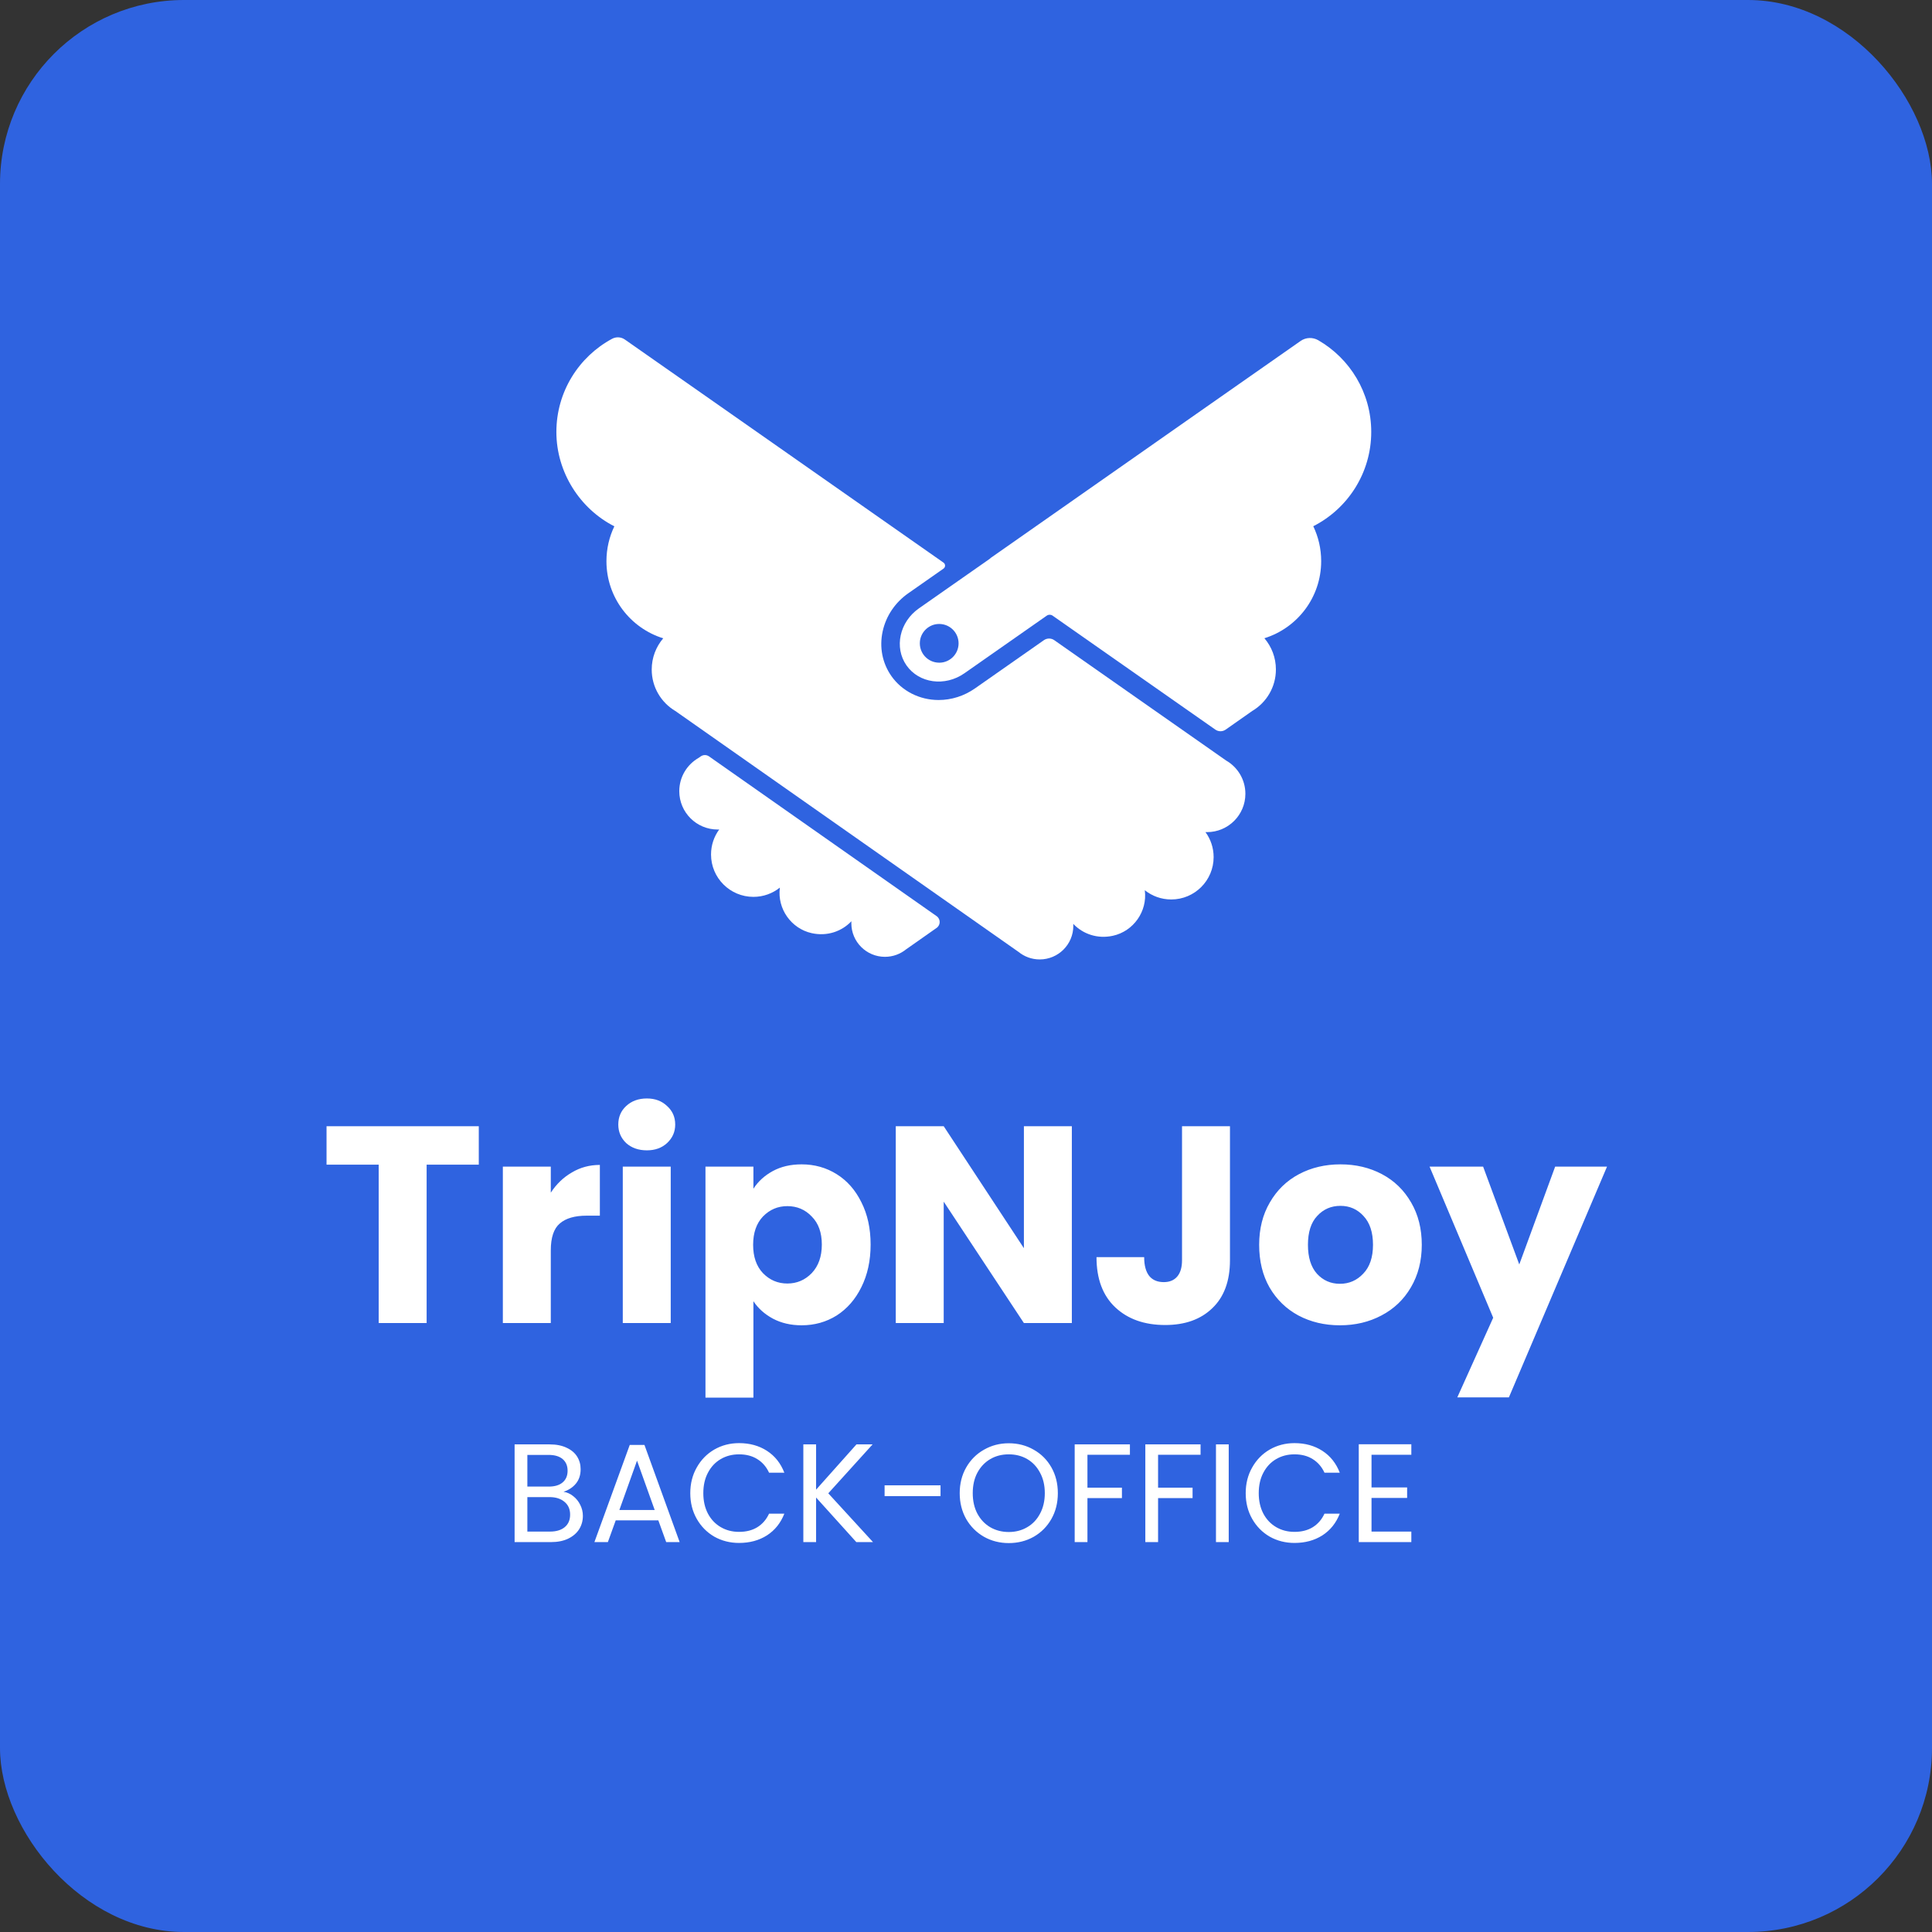
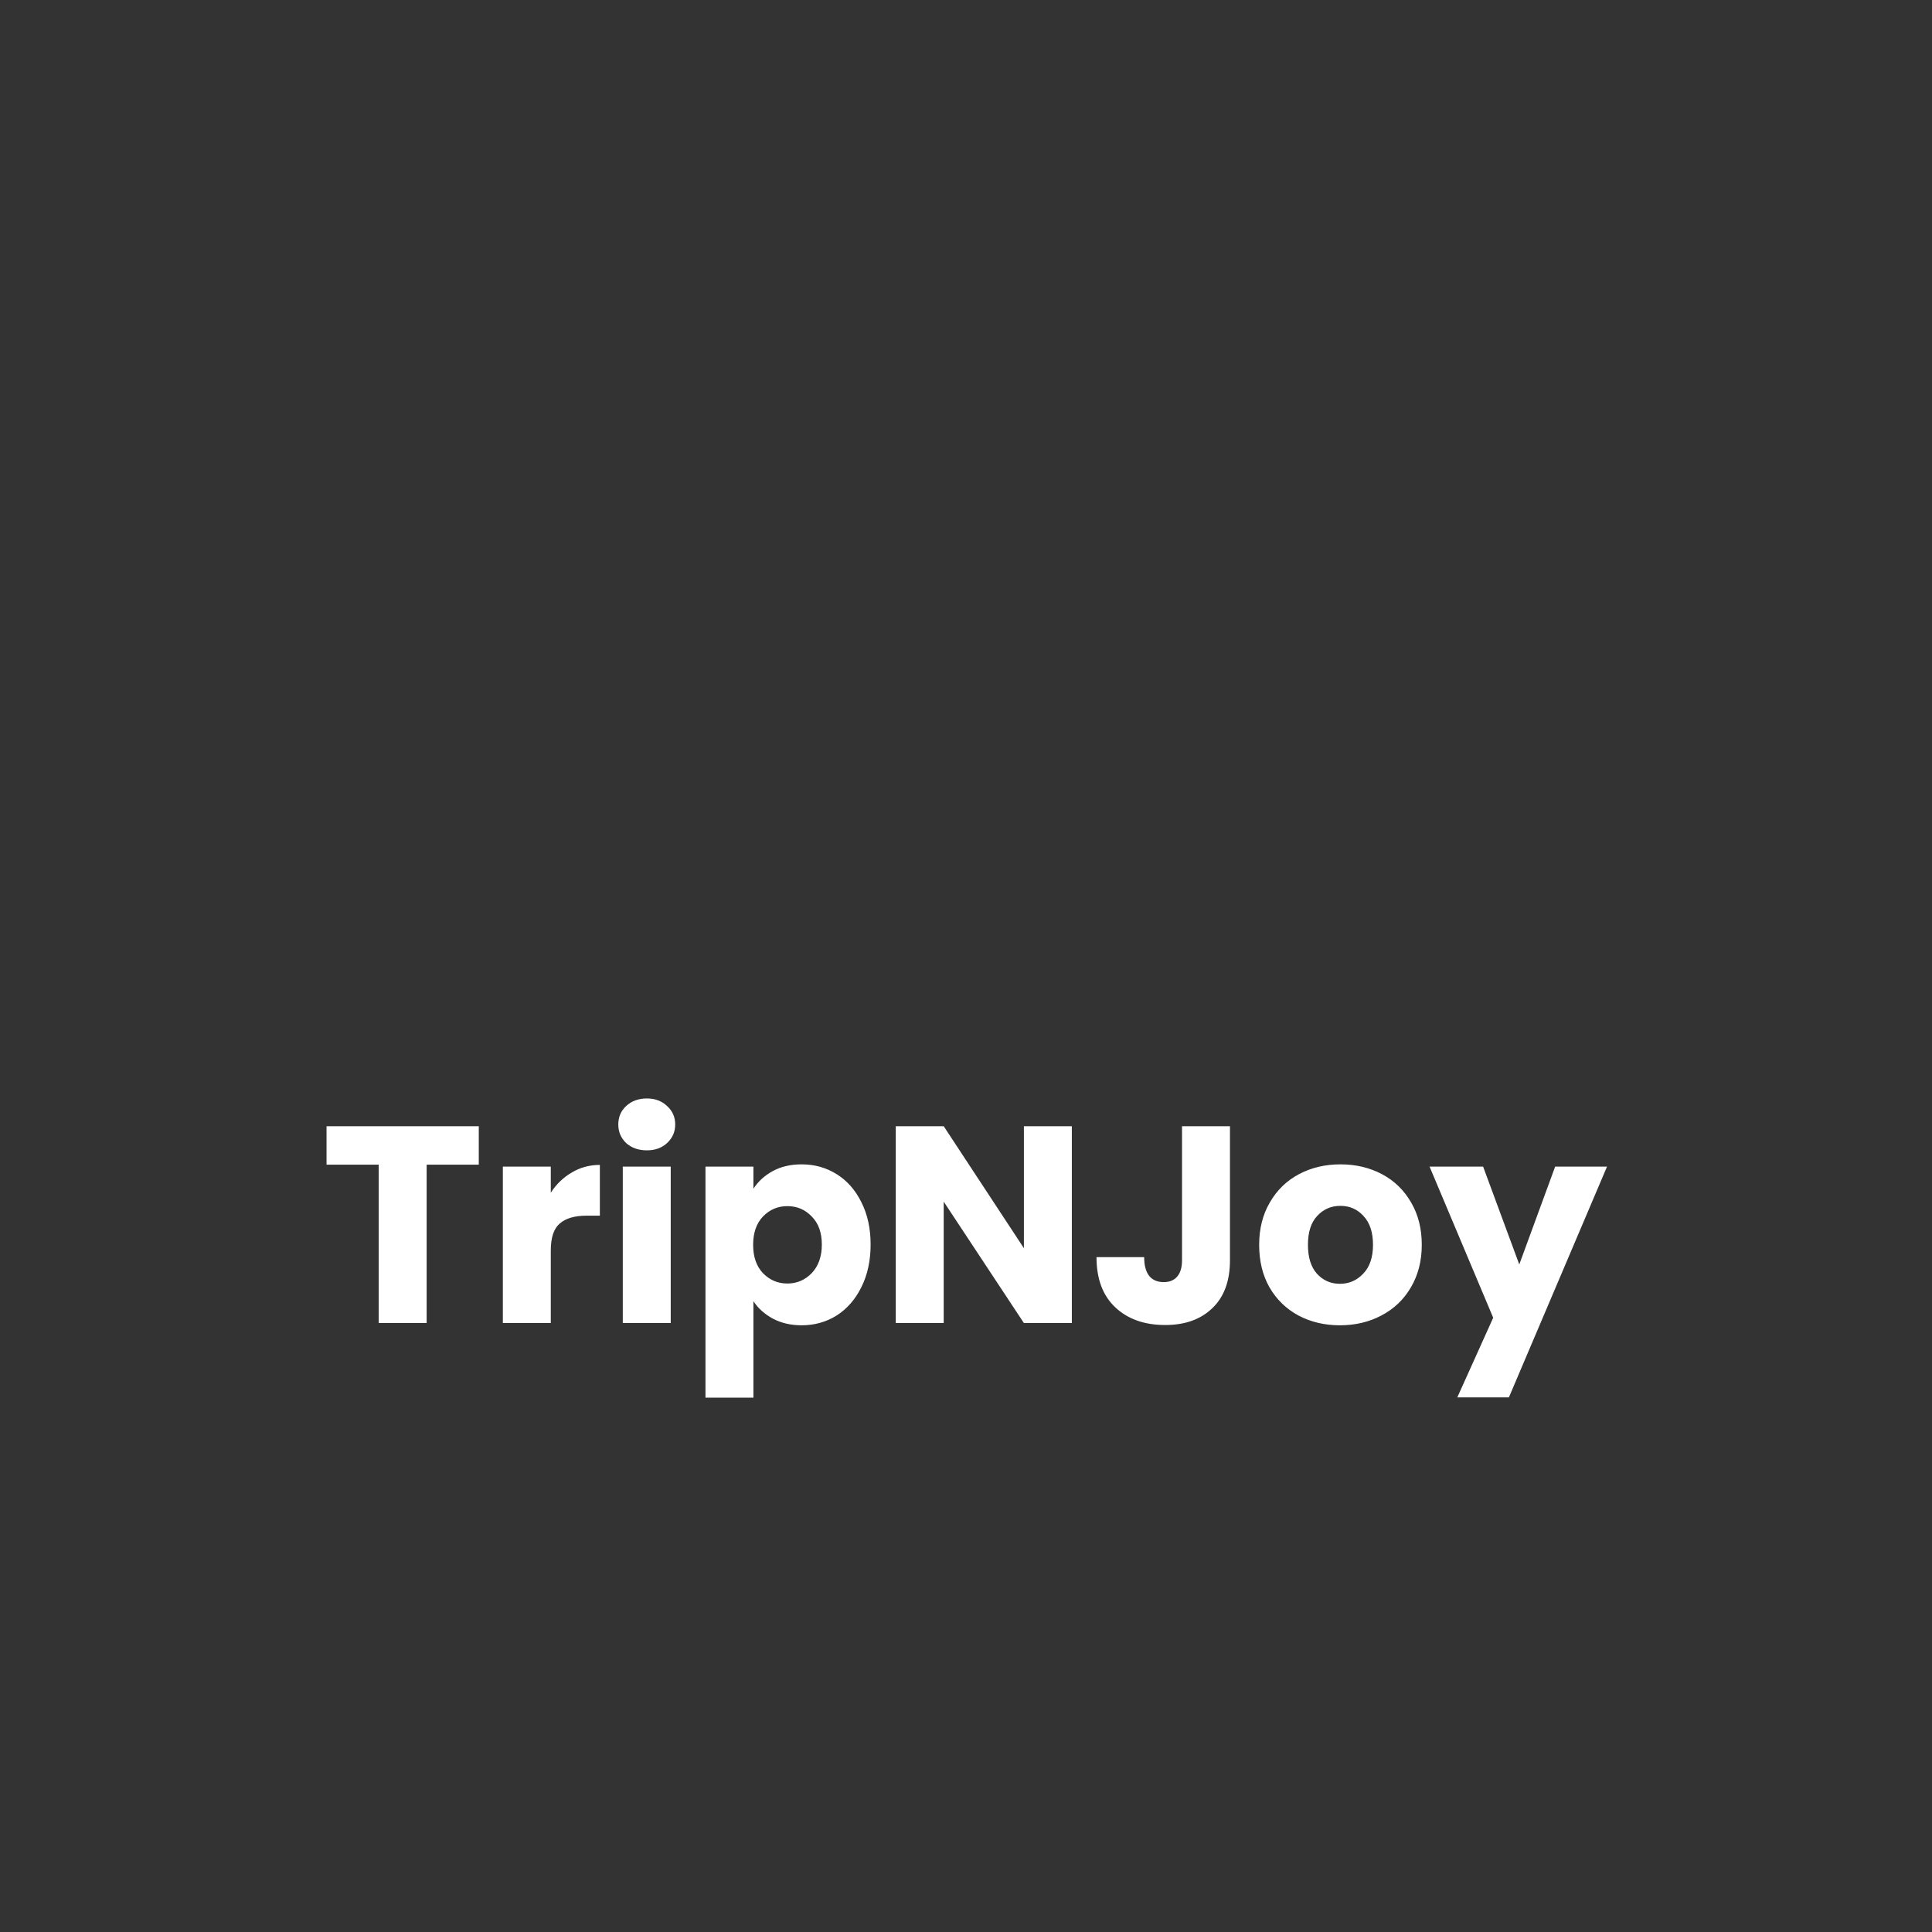
<svg xmlns="http://www.w3.org/2000/svg" width="441" height="441" viewBox="0 0 441 441" fill="none">
  <rect x="0" y="0" width="441" height="441" fill="#333333" stroke="none" />
-   <rect width="441" height="441" rx="42" fill="#2F63E0" />
  <path d="M109.288 257.073V265.841H97.384V302.001H86.44V265.841H74.536V257.073H109.288ZM125.725 272.241C127.005 270.278 128.605 268.742 130.525 267.633C132.445 266.481 134.578 265.905 136.925 265.905V277.489H133.917C131.186 277.489 129.138 278.086 127.773 279.281C126.407 280.433 125.725 282.481 125.725 285.425V302.001H114.781V266.289H125.725V272.241ZM147.66 262.577C145.74 262.577 144.161 262.022 142.924 260.913C141.729 259.761 141.132 258.353 141.132 256.689C141.132 254.982 141.729 253.574 142.924 252.465C144.161 251.313 145.74 250.737 147.66 250.737C149.537 250.737 151.073 251.313 152.268 252.465C153.505 253.574 154.124 254.982 154.124 256.689C154.124 258.353 153.505 259.761 152.268 260.913C151.073 262.022 149.537 262.577 147.66 262.577ZM153.1 266.289V302.001H142.156V266.289H153.1ZM171.975 271.345C173.041 269.681 174.513 268.337 176.391 267.313C178.268 266.289 180.465 265.777 182.983 265.777C185.927 265.777 188.593 266.523 190.983 268.017C193.372 269.51 195.249 271.643 196.615 274.417C198.023 277.19 198.727 280.411 198.727 284.081C198.727 287.75 198.023 290.993 196.615 293.809C195.249 296.582 193.372 298.737 190.983 300.273C188.593 301.766 185.927 302.513 182.983 302.513C180.508 302.513 178.311 302.001 176.391 300.977C174.513 299.953 173.041 298.63 171.975 297.009V319.025H161.031V266.289H171.975V271.345ZM187.591 284.081C187.591 281.35 186.823 279.217 185.287 277.681C183.793 276.102 181.937 275.313 179.719 275.313C177.543 275.313 175.687 276.102 174.151 277.681C172.657 279.259 171.911 281.414 171.911 284.145C171.911 286.875 172.657 289.03 174.151 290.609C175.687 292.187 177.543 292.977 179.719 292.977C181.895 292.977 183.751 292.187 185.287 290.609C186.823 288.987 187.591 286.811 187.591 284.081ZM244.66 302.001H233.716L215.412 274.289V302.001H204.468V257.073H215.412L233.716 284.913V257.073H244.66V302.001ZM280.753 257.073V287.665C280.753 292.401 279.409 296.049 276.721 298.609C274.076 301.169 270.492 302.449 265.969 302.449C261.233 302.449 257.436 301.105 254.577 298.417C251.718 295.729 250.289 291.91 250.289 286.961H261.169C261.169 288.838 261.553 290.267 262.321 291.249C263.089 292.187 264.198 292.657 265.649 292.657C266.972 292.657 267.996 292.23 268.721 291.377C269.446 290.523 269.809 289.286 269.809 287.665V257.073H280.753ZM305.849 302.513C302.35 302.513 299.193 301.766 296.377 300.273C293.604 298.779 291.406 296.646 289.785 293.873C288.206 291.099 287.417 287.857 287.417 284.145C287.417 280.475 288.228 277.254 289.849 274.481C291.47 271.665 293.689 269.51 296.505 268.017C299.321 266.523 302.478 265.777 305.977 265.777C309.476 265.777 312.633 266.523 315.449 268.017C318.265 269.51 320.484 271.665 322.105 274.481C323.726 277.254 324.537 280.475 324.537 284.145C324.537 287.814 323.705 291.057 322.041 293.873C320.42 296.646 318.18 298.779 315.321 300.273C312.505 301.766 309.348 302.513 305.849 302.513ZM305.849 293.041C307.94 293.041 309.71 292.273 311.161 290.737C312.654 289.201 313.401 287.003 313.401 284.145C313.401 281.286 312.676 279.089 311.225 277.553C309.817 276.017 308.068 275.249 305.977 275.249C303.844 275.249 302.073 276.017 300.665 277.553C299.257 279.046 298.553 281.243 298.553 284.145C298.553 287.003 299.236 289.201 300.601 290.737C302.009 292.273 303.758 293.041 305.849 293.041ZM366.823 266.289L344.423 318.961H332.647L340.839 300.785L326.311 266.289H338.535L346.791 288.625L354.983 266.289H366.823Z" fill="white" />
-   <path d="M128.632 340.513C129.443 340.641 130.179 340.971 130.84 341.505C131.523 342.038 132.056 342.699 132.44 343.489C132.845 344.278 133.048 345.121 133.048 346.017C133.048 347.147 132.76 348.171 132.184 349.089C131.608 349.985 130.765 350.699 129.656 351.233C128.568 351.745 127.277 352.001 125.784 352.001H117.464V329.697H125.464C126.979 329.697 128.269 329.953 129.336 330.465C130.403 330.955 131.203 331.627 131.736 332.481C132.269 333.334 132.536 334.294 132.536 335.361C132.536 336.683 132.173 337.782 131.448 338.657C130.744 339.51 129.805 340.129 128.632 340.513ZM120.376 339.329H125.272C126.637 339.329 127.693 339.009 128.44 338.369C129.187 337.729 129.56 336.843 129.56 335.713C129.56 334.582 129.187 333.697 128.44 333.057C127.693 332.417 126.616 332.097 125.208 332.097H120.376V339.329ZM125.528 349.601C126.979 349.601 128.109 349.259 128.92 348.577C129.731 347.894 130.136 346.945 130.136 345.729C130.136 344.491 129.709 343.521 128.856 342.817C128.003 342.091 126.861 341.729 125.432 341.729H120.376V349.601H125.528ZM150.273 347.041H140.545L138.753 352.001H135.681L143.745 329.825H147.105L155.137 352.001H152.065L150.273 347.041ZM149.441 344.673L145.409 333.409L141.377 344.673H149.441ZM157.564 340.833C157.564 338.657 158.054 336.705 159.036 334.977C160.017 333.227 161.35 331.862 163.036 330.881C164.742 329.899 166.63 329.409 168.7 329.409C171.132 329.409 173.254 329.995 175.068 331.169C176.881 332.342 178.204 334.006 179.036 336.161H175.548C174.929 334.817 174.033 333.782 172.86 333.057C171.708 332.331 170.321 331.969 168.7 331.969C167.142 331.969 165.745 332.331 164.508 333.057C163.27 333.782 162.3 334.817 161.596 336.161C160.892 337.483 160.54 339.041 160.54 340.833C160.54 342.603 160.892 344.161 161.596 345.505C162.3 346.827 163.27 347.851 164.508 348.577C165.745 349.302 167.142 349.665 168.7 349.665C170.321 349.665 171.708 349.313 172.86 348.609C174.033 347.883 174.929 346.849 175.548 345.505H179.036C178.204 347.638 176.881 349.291 175.068 350.465C173.254 351.617 171.132 352.193 168.7 352.193C166.63 352.193 164.742 351.713 163.036 350.753C161.35 349.771 160.017 348.417 159.036 346.689C158.054 344.961 157.564 343.009 157.564 340.833ZM195.466 352.001L186.282 341.825V352.001H183.37V329.697H186.282V340.033L195.498 329.697H199.178L189.066 340.865L199.274 352.001H195.466ZM214.687 339.041V341.505H201.919V339.041H214.687ZM230.264 352.225C228.194 352.225 226.306 351.745 224.6 350.785C222.893 349.803 221.538 348.449 220.536 346.721C219.554 344.971 219.064 343.009 219.064 340.833C219.064 338.657 219.554 336.705 220.536 334.977C221.538 333.227 222.893 331.873 224.6 330.913C226.306 329.931 228.194 329.441 230.264 329.441C232.354 329.441 234.253 329.931 235.96 330.913C237.666 331.873 239.01 333.217 239.992 334.945C240.973 336.673 241.464 338.635 241.464 340.833C241.464 343.03 240.973 344.993 239.992 346.721C239.01 348.449 237.666 349.803 235.96 350.785C234.253 351.745 232.354 352.225 230.264 352.225ZM230.264 349.697C231.821 349.697 233.218 349.334 234.456 348.609C235.714 347.883 236.696 346.849 237.4 345.505C238.125 344.161 238.488 342.603 238.488 340.833C238.488 339.041 238.125 337.483 237.4 336.161C236.696 334.817 235.725 333.782 234.488 333.057C233.25 332.331 231.842 331.969 230.264 331.969C228.685 331.969 227.277 332.331 226.04 333.057C224.802 333.782 223.821 334.817 223.096 336.161C222.392 337.483 222.04 339.041 222.04 340.833C222.04 342.603 222.392 344.161 223.096 345.505C223.821 346.849 224.802 347.883 226.04 348.609C227.298 349.334 228.706 349.697 230.264 349.697ZM257.916 329.697V332.065H248.22V339.585H256.092V341.953H248.22V352.001H245.308V329.697H257.916ZM274.041 329.697V332.065H264.345V339.585H272.217V341.953H264.345V352.001H261.433V329.697H274.041ZM280.47 329.697V352.001H277.558V329.697H280.47ZM284.345 340.833C284.345 338.657 284.835 336.705 285.817 334.977C286.798 333.227 288.131 331.862 289.817 330.881C291.523 329.899 293.411 329.409 295.481 329.409C297.913 329.409 300.035 329.995 301.849 331.169C303.662 332.342 304.985 334.006 305.817 336.161H302.329C301.71 334.817 300.814 333.782 299.641 333.057C298.489 332.331 297.102 331.969 295.481 331.969C293.923 331.969 292.526 332.331 291.289 333.057C290.051 333.782 289.081 334.817 288.377 336.161C287.673 337.483 287.321 339.041 287.321 340.833C287.321 342.603 287.673 344.161 288.377 345.505C289.081 346.827 290.051 347.851 291.289 348.577C292.526 349.302 293.923 349.665 295.481 349.665C297.102 349.665 298.489 349.313 299.641 348.609C300.814 347.883 301.71 346.849 302.329 345.505H305.817C304.985 347.638 303.662 349.291 301.849 350.465C300.035 351.617 297.913 352.193 295.481 352.193C293.411 352.193 291.523 351.713 289.817 350.753C288.131 349.771 286.798 348.417 285.817 346.689C284.835 344.961 284.345 343.009 284.345 340.833ZM313.064 332.065V339.521H321.192V341.921H313.064V349.601H322.152V352.001H310.152V329.665H322.152V332.065H313.064Z" fill="white" />
  <g clip-path="url(#clip0_520_1914)">
    <path d="M313 98.585C313 89.643 308.138 81.838 300.915 77.666C299.646 76.933 298.078 76.988 296.88 77.827L275.346 92.892L264.75 100.313L226.198 127.312C226.084 127.392 225.979 127.48 225.891 127.577L209.758 138.863C205.322 141.964 204.057 147.801 206.92 151.888C209.788 155.98 215.703 156.785 220.139 153.683L238.941 140.527C239.337 140.249 239.868 140.249 240.265 140.527L277.412 166.54C278.121 167.038 279.065 167.038 279.774 166.54L285.862 162.267H285.871C289.084 160.346 291.238 156.831 291.238 152.815C291.238 150.093 290.252 147.607 288.612 145.685C296.121 143.355 301.573 136.355 301.573 128.083C301.573 125.23 300.928 122.529 299.768 120.119C307.62 116.136 313 107.986 313 98.585V98.585ZM214.384 151.264C211.778 151.264 209.707 149.023 209.986 146.364C210.201 144.341 211.837 142.689 213.857 142.457C216.534 142.149 218.807 144.235 218.807 146.848C218.807 149.292 216.825 151.269 214.384 151.269V151.264Z" fill="white" />
    <path d="M159.956 172.651L159.45 173.005C156.824 174.513 155.053 177.349 155.053 180.594C155.053 185.432 158.974 189.347 163.81 189.347C163.928 189.347 164.051 189.342 164.169 189.338C162.992 190.939 162.301 192.912 162.301 195.048C162.301 200.387 166.631 204.719 171.978 204.719C174.263 204.719 176.363 203.927 178.016 202.604C178.016 202.625 178.012 202.646 178.007 202.667C177.4 207.433 180.592 211.967 185.285 213.004C188.84 213.788 192.162 212.587 194.342 210.286C194.334 210.438 194.33 210.589 194.33 210.745C194.33 214.976 197.762 218.406 202 218.406C203.846 218.406 205.541 217.753 206.87 216.662H206.878L213.793 211.803C214.725 211.15 214.725 209.772 213.793 209.119L161.841 172.651C161.276 172.254 160.521 172.254 159.956 172.651V172.651Z" fill="white" />
-     <path d="M284.273 181.188C284.273 177.943 282.502 175.107 279.875 173.599L240.648 146.127C239.94 145.63 238.991 145.63 238.283 146.127L222.555 157.134C220.076 158.866 217.2 159.785 214.24 159.785C209.897 159.785 205.866 157.737 203.463 154.307C201.397 151.353 200.688 147.733 201.477 144.113C202.24 140.611 204.319 137.522 207.338 135.411L215.366 129.794C215.842 129.461 215.842 128.757 215.366 128.424L175.25 100.329L164.654 92.909L142.631 77.502C141.766 76.895 140.632 76.836 139.704 77.338C132.14 81.417 127 89.407 127 98.602C127 107.797 132.38 116.153 140.232 120.135C139.072 122.546 138.427 125.247 138.427 128.1C138.427 136.372 143.879 143.371 151.388 145.702C149.748 147.623 148.762 150.11 148.762 152.832C148.762 156.848 150.916 160.362 154.129 162.28H154.138L232.447 217.252H232.456C233.784 218.347 235.479 219.001 237.326 219.001C241.563 219.001 244.996 215.57 244.996 211.339C244.996 211.184 244.991 211.032 244.983 210.88C247.163 213.181 250.486 214.382 254.04 213.598C258.737 212.561 261.925 208.027 261.318 203.261C261.318 203.24 261.314 203.219 261.309 203.198C262.962 204.521 265.062 205.313 267.348 205.313C272.694 205.313 277.024 200.981 277.024 195.642C277.024 193.506 276.333 191.534 275.157 189.932C275.275 189.932 275.397 189.941 275.515 189.941C280.351 189.941 284.273 186.026 284.273 181.188V181.188Z" fill="white" />
  </g>
  <defs>
    <clipPath id="clip0_520_1914">
-       <rect width="186" height="142" fill="white" transform="translate(127 77)" />
-     </clipPath>
+       </clipPath>
  </defs>
</svg>